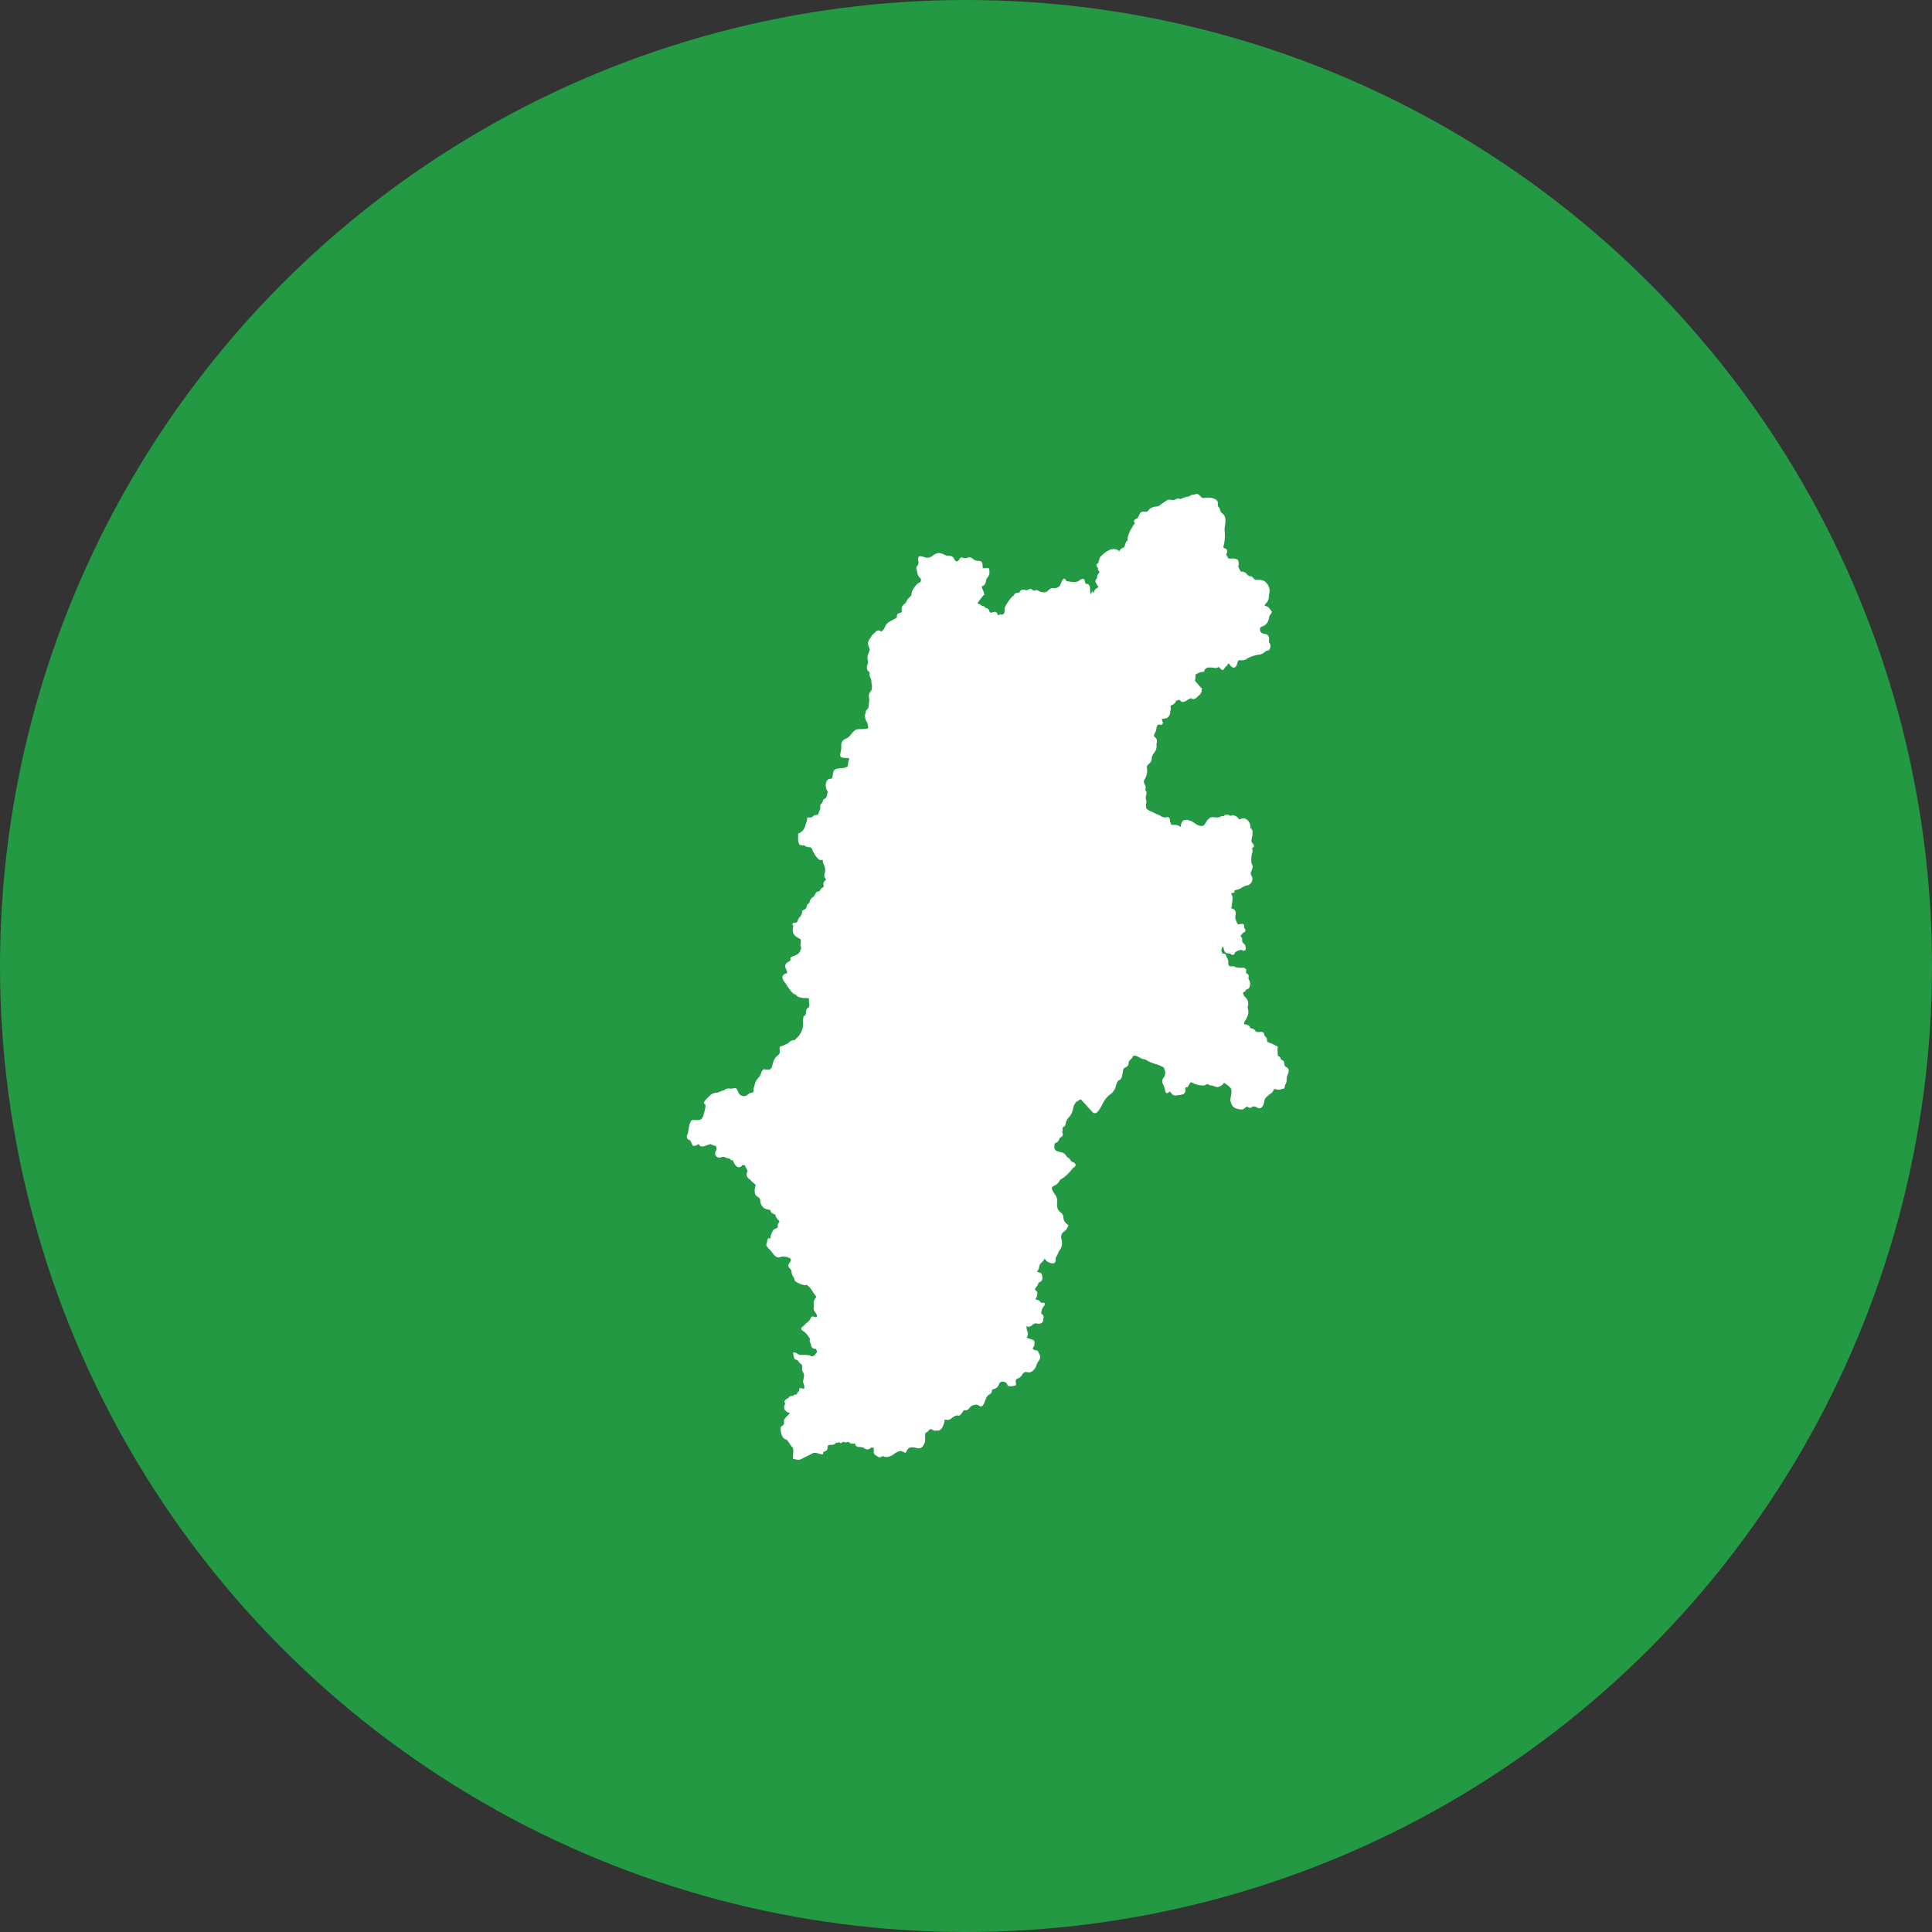
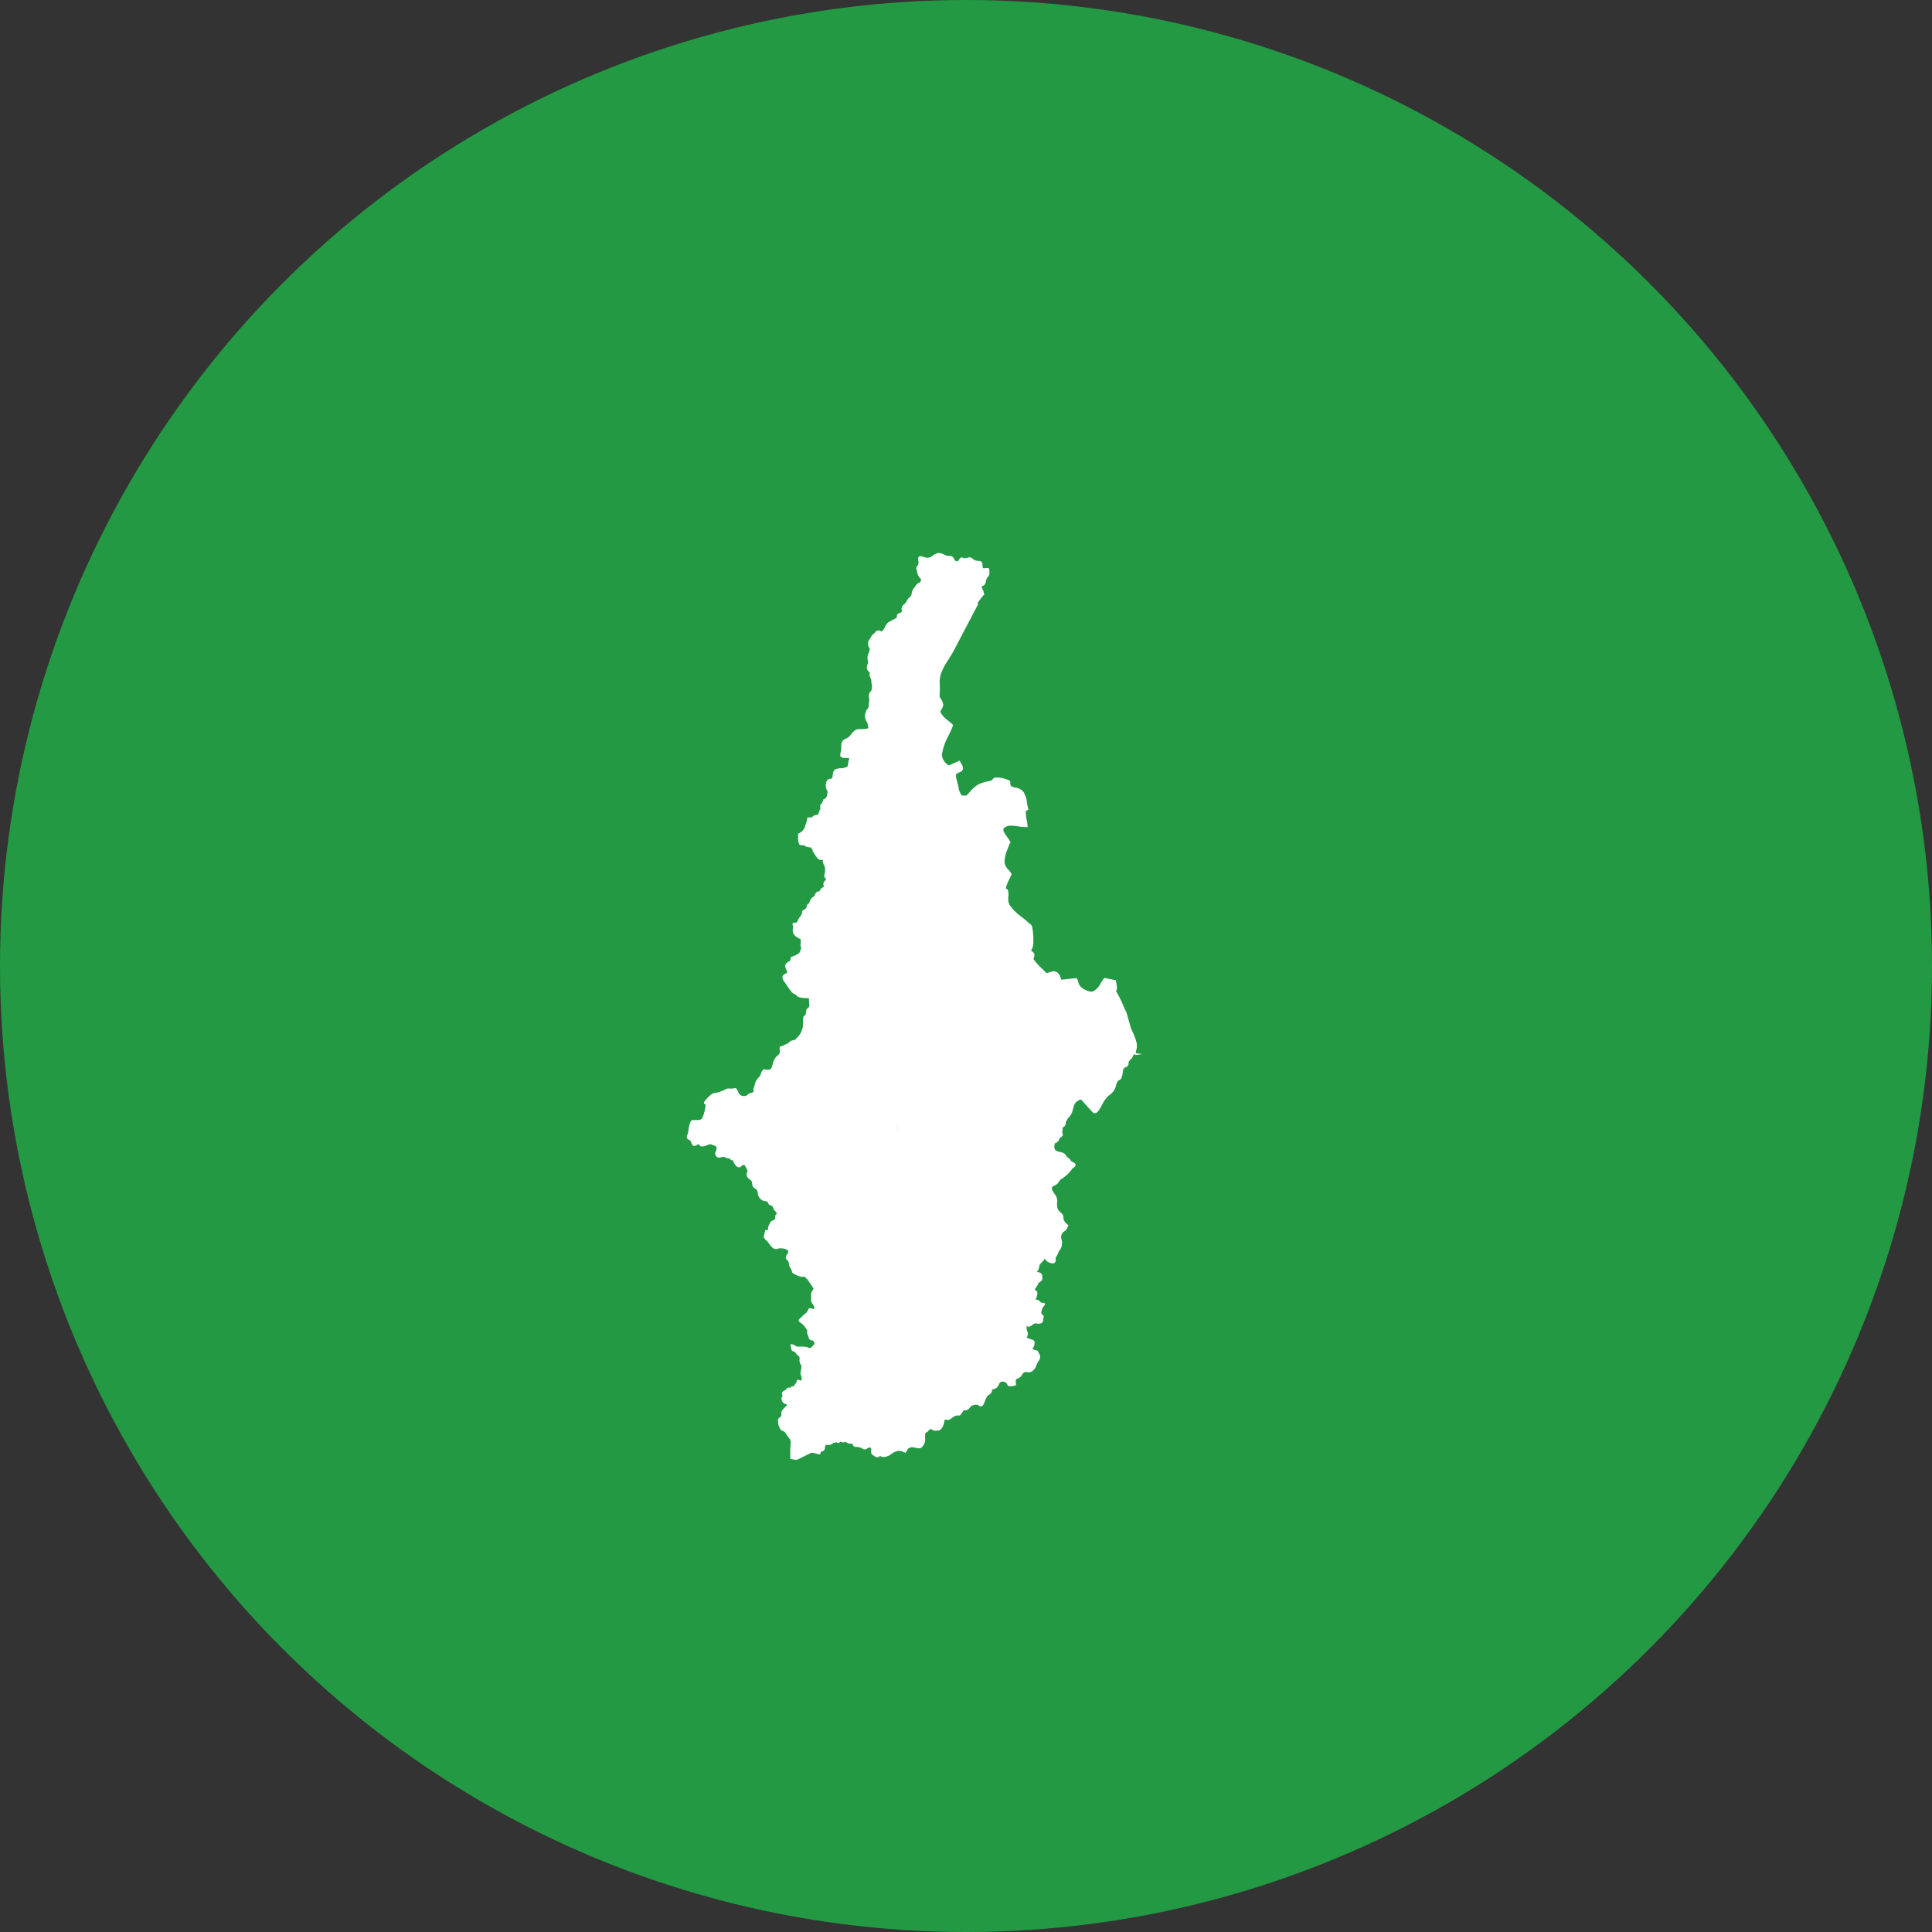
<svg xmlns="http://www.w3.org/2000/svg" width="90" height="90" viewBox="0 0 90 90">
  <rect x="0" y="0" width="90" height="90" fill="#333333" stroke="none" />
  <g transform="translate(-271 -1048)">
    <circle cx="45" cy="45" r="45" transform="translate(271 1048)" fill="#239944" />
-     <path d="M77.829,403.2l.323-.048-.307-.042c.005-.032.016-.069.021-.106a.814.814,0,0,0,.032-.339,2.354,2.354,0,0,0-.175-.5c-.032-.079-.069-.159-.1-.233l-.2-.7-.005-.011c-.048-.106-.1-.212-.143-.317a6.408,6.408,0,0,0-.312-.635.067.067,0,0,0-.058-.037.1.1,0,0,0,.063-.079.8.8,0,0,0-.016-.275c-.005-.042-.016-.085-.021-.127l-.005-.037-.529-.111-.021.021a1.464,1.464,0,0,0-.164.238.8.8,0,0,1-.344.365.3.3,0,0,1-.1.016.9.9,0,0,1-.465-.212.432.432,0,0,1-.127-.233.765.765,0,0,0-.058-.153l-.016-.032-.714.074a.574.574,0,0,1-.042-.1.419.419,0,0,0-.19-.264.289.289,0,0,0-.116-.026.833.833,0,0,0-.222.048,1.067,1.067,0,0,1-.122.037c-.063-.069-.132-.132-.2-.2a2.623,2.623,0,0,1-.4-.444c-.011-.016,0-.053.011-.09a.246.246,0,0,0,.016-.164.29.29,0,0,0-.138-.138c-.021-.016-.048-.032-.063-.042l-.021-.016-.778.19a1.431,1.431,0,0,1-.185-.111.714.714,0,0,0-.376-.159.461.461,0,0,0-.085.011c-.148.042-.2.206-.233.349a.973.973,0,0,1-.048.148c-.116-.026-.233-.058-.349-.085a3.126,3.126,0,0,0-.8-.143c-.085,0-.132.09-.175.169a.533.533,0,0,1-.042.074c-.037-.042-.021-.122-.011-.2a.367.367,0,0,0-.032-.291.406.406,0,0,0-.3-.138.252.252,0,0,0-.169.058.355.355,0,0,0-.074.307.387.387,0,0,1-.021.212c-.042.079-.153.185-.206.185-.005,0-.005,0-.011-.005-.032-.048-.005-.106.048-.2a.4.4,0,0,0,.069-.254c-.011-.079-.111-.132-.19-.132a.124.124,0,0,0-.09.032,3.066,3.066,0,0,0-.45.566c-.063.1-.132.2-.2.291l-.026.037.032.032a.578.578,0,0,0,.09.069c.037.026.085.053.079.074-.016.063-.085.106-.153.153a.625.625,0,0,0-.148.116c-.159.185-.3.381-.444.571a8.028,8.028,0,0,1-.661.809.069.069,0,0,1-.048.016.416.416,0,0,1-.074-.011.649.649,0,0,0-.106-.011H66.7l-.005.048c-.016.222-.026.45-.037.672a12.471,12.471,0,0,1-.106,1.328.236.236,0,0,1-.09.122.319.319,0,0,0-.122.185,2.107,2.107,0,0,0,.016.576c.011.09.021.185.026.28v.011c.037.127.079.259.122.386a4.238,4.238,0,0,1,.2.762c0,.016-.032.042-.058.063a.215.215,0,0,0-.1.132,2.432,2.432,0,0,0-.011.857,1.057,1.057,0,0,0,.2.381c.037.053.079.111.111.164v.005l.032.058h0l.069.106-.513.386.138.217v.069c-.09.069-.185.138-.28.206a3.6,3.6,0,0,0-.582.481,1.483,1.483,0,0,0-.243.439c-.1.227-.18.439-.381.5a.332.332,0,0,1-.1.016h0a1.112,1.112,0,0,1-.629-.354c-.063-.053-.116-.1-.175-.143-.021-.016-.021-.064-.021-.111,0-.069,0-.153-.069-.2a.961.961,0,0,0-.492-.169.489.489,0,0,0-.153.021c-.164.053-.243.264-.259.444a.194.194,0,0,0,.1.159c.032.021.063.048.063.069a.254.254,0,0,1-.106.233c-.021.011-.042.021-.069.032a1.319,1.319,0,0,1-.539.175.361.361,0,0,1-.169-.037c-.106-.053-.127-.2-.148-.349a.833.833,0,0,0-.1-.344.313.313,0,0,0-.307-.132.89.89,0,0,0-.328.19c-.037.032-.079.063-.116.09h0l-.026.021.005.005a1.248,1.248,0,0,0-.106.164c-.069.122-.132.233-.243.254a.494.494,0,0,1-.127.011,1.582,1.582,0,0,1-.471-.106c-.106-.032-.212-.069-.317-.09l-.053-.011-.011.053c0,.016-.005.032-.005.048a.513.513,0,0,0,.016.307.269.269,0,0,0,.111.106.345.345,0,0,1,.079.063.241.241,0,0,1,.042.143.384.384,0,0,0,.1.243.093.093,0,0,1,.021.026l-.005.005.058.042h0l.032.021h0a.381.381,0,0,0,.138.042c.074.011.132.032.132.058.011.1.1.132.159.159a.62.62,0,0,1,.058.026.27.27,0,0,1,.021.053.3.3,0,0,0,.048.111.116.116,0,0,1,.021.026c.026.032.116.122.111.153,0,.005-.005.005-.011.011a.153.153,0,0,0-.069.164c0,.042,0,.063-.016.085a.312.312,0,0,1-.116.063l-.037.016c-.058.021-.164.28-.164.312a.549.549,0,0,1-.005.106.353.353,0,0,1-.085.005h-.037l-.011.037c-.011.032-.016.069-.026.1a.448.448,0,0,1-.021.09.156.156,0,0,0,.037.185.464.464,0,0,1,.042.053l.005.011.011.005a.724.724,0,0,1,.143.159c.09.122.19.249.317.249a.186.186,0,0,0,.074-.016.353.353,0,0,1,.143-.021c.164,0,.317.053.349.122a.137.137,0,0,1-.037.137c-.122.153-.069.233,0,.3a.171.171,0,0,1,.069.127.524.524,0,0,0,.09.259.33.33,0,0,1,.058.148v.021l.011.016a1.083,1.083,0,0,0,.45.2h.011a.2.2,0,0,0,.063-.011c.016-.005.032-.011.037-.005.026.026.053.048.074.069a.572.572,0,0,1,.138.159c.011.021.042.063.085.127s.116.169.138.206a.481.481,0,0,1-.042.069.606.606,0,0,0-.063.116.5.5,0,0,0-.011.18.377.377,0,0,1-.005.138l-.005.011a.327.327,0,0,0,.079.2c.042.069.1.148.079.2,0,.005-.005.021-.042.037a.478.478,0,0,1-.053-.016.342.342,0,0,0-.1-.021.087.087,0,0,0-.09.069.516.516,0,0,1-.185.222.7.7,0,0,0-.127.122c-.011.011-.026.021-.042.037-.042.032-.1.074-.09.127s.058.079.074.09a.858.858,0,0,1,.27.28.891.891,0,0,0,.053.074c.005.005,0,.032,0,.053a.222.222,0,0,0,.005.116c.005.016.016.032.021.048a.428.428,0,0,1,.042.132v.016l.005.011a.191.191,0,0,0,.164.106c.011,0,.026.005.042.005a.26.26,0,0,1,.053.127.1.1,0,0,1,0,.042h0a.377.377,0,0,0-.079.085.2.2,0,0,1-.106.085.114.114,0,0,1-.1-.011.356.356,0,0,0-.09-.032,1.151,1.151,0,0,0-.212-.016,1.631,1.631,0,0,0-.169.005h-.005a.323.323,0,0,1-.148-.058.258.258,0,0,0-.143-.058h-.053v.053a.309.309,0,0,0,.021.1.183.183,0,0,1,.016.069.115.115,0,0,0,.106.116.135.135,0,0,1,.037.011.273.273,0,0,1,.074.079.406.406,0,0,0,.116.116c.048.026.048.079.048.164a.33.33,0,0,0,.063.249c.042.042.016.18,0,.275a.83.83,0,0,0-.021.148v.011l.005.011a.485.485,0,0,1,.048.27c-.005.021-.005.021-.016.021a.221.221,0,0,1-.079-.021.135.135,0,0,0-.037-.011.087.087,0,0,0-.063,0l-.032.011v.037a.153.153,0,0,1-.053.122.243.243,0,0,0-.058.085.094.094,0,0,1-.026.042c-.005.005-.005.005-.011.005h-.021c-.011,0-.026-.005-.037-.005a.085.085,0,0,0-.074.053.019.019,0,0,1-.005.011h0a.2.2,0,0,1-.058,0c-.005,0-.011-.005-.021-.005a.065.065,0,0,0-.048.021l-.09.011.053.021-.005.005-.021.016a.45.45,0,0,1-.074.048c-.074.042-.185.106-.127.2.021.032.011.064-.011.116a.214.214,0,0,0,.026.233l.085.085.037.011a.579.579,0,0,1,.074.026c0,.005.005.011.005.016a.048.048,0,0,1,.005.026c-.085.069-.28.259-.264.344s0,.185-.069.212a.152.152,0,0,0-.079.09.713.713,0,0,0,.1.45.246.246,0,0,0,.138.1.2.2,0,0,1,.074.048l.185.27.011.011c.1.074.079.217.069.365-.005.053-.011.111-.011.169V422l.021.005.011.016h.021a.248.248,0,0,1,.09.016.56.56,0,0,0,.106.016.3.3,0,0,0,.132-.032l.539-.27a.241.241,0,0,1,.106-.026.53.53,0,0,1,.153.032.685.685,0,0,0,.175.037h.042l.011-.037c.005-.016.005-.032.011-.048a.107.107,0,0,1,.005-.026.144.144,0,0,1,.048-.016.177.177,0,0,0,.143-.19.286.286,0,0,1,.021-.079c.016-.032.037-.042.085-.042h.085a.237.237,0,0,0,.127-.032.15.15,0,0,0,.069-.058c.005-.005.011-.016.016-.016a.019.019,0,0,1,.016.005.1.1,0,0,0,.042.005.071.071,0,0,0,.063-.042.126.126,0,0,0,.1.053h0a.1.1,0,0,0,.074-.037c.021-.021.032-.026.053-.021a.089.089,0,0,1,.026.011.173.173,0,0,0,.106.016c.026-.011.048-.021.063-.026a.016.016,0,0,1,.011-.005.244.244,0,0,1,.032.021h.005l-.005.005.063.037.032.016.005-.005a.219.219,0,0,0,.085.016h.079c.032,0,.037.005.037.016l.016.074.011-.005a.154.154,0,0,0,.153.069h.016a.322.322,0,0,1,.069.005.263.263,0,0,0,.069.016.211.211,0,0,1,.069.021.262.262,0,0,0,.159.074.224.224,0,0,0,.127-.048c.048-.032.063-.042.079-.042a.271.271,0,0,1,.048.011.153.153,0,0,0,.048.011.449.449,0,0,1,0,.085c-.005.085-.016.2.079.249a.3.3,0,0,1,.069.042.192.192,0,0,0,.132.058.158.158,0,0,0,.1-.037.092.092,0,0,1,.037-.016.138.138,0,0,1,.058.016.342.342,0,0,0,.111.026.673.673,0,0,0,.365-.148.673.673,0,0,1,.3-.138H66.9l.233.09.021-.037a.612.612,0,0,0,.042-.079.214.214,0,0,1,.111-.116.276.276,0,0,1,.122-.026.7.7,0,0,1,.18.026.77.77,0,0,0,.148.021h.005c.143,0,.222-.18.254-.254a.506.506,0,0,0,.021-.227c0-.1-.005-.238.048-.254a.255.255,0,0,0,.116-.09.176.176,0,0,1,.085-.069H68.3a.226.226,0,0,1,.069.026.286.286,0,0,0,.143.048.308.308,0,0,0,.069-.011.179.179,0,0,0,.053.005c.2,0,.3-.333.312-.508a.257.257,0,0,1,.063.005c.026,0,.053.005.079.005a.173.173,0,0,0,.111-.026q.071-.048.111-.079a.484.484,0,0,1,.2-.1c.011-.005.032,0,.048,0s.026.005.042.005a.122.122,0,0,0,.106-.058c.011-.016.026-.037.042-.058a.925.925,0,0,0,.085-.132H69.9c.127,0,.148-.032.254-.169a.419.419,0,0,1,.28-.09.233.233,0,0,1,.069.011.226.226,0,0,0,.138.069c.063,0,.1-.058.132-.122.016-.037.032-.079.053-.127a1.046,1.046,0,0,1,.1-.217.29.29,0,0,1,.1-.085.418.418,0,0,0,.079-.063.2.2,0,0,0,.048-.153v-.021c.005,0,.016-.005.021-.005a.4.4,0,0,0,.222-.1.438.438,0,0,0,.079-.132c.032-.069.048-.116.153-.127a.226.226,0,0,1,.249.153l.005.032h.011v.011l.032.005a.464.464,0,0,0,.09.011.975.975,0,0,0,.217-.032l.032-.011.005-.032a.628.628,0,0,0-.016-.19.305.305,0,0,0,.021-.037c.021-.037.021-.037.1-.064a.393.393,0,0,0,.18-.164.231.231,0,0,1,.148-.132.259.259,0,0,1,.09.005.319.319,0,0,0,.079.011.278.278,0,0,0,.122-.032.537.537,0,0,0,.233-.307,1.061,1.061,0,0,1,.085-.175.313.313,0,0,0,.079-.28c-.005-.016-.021-.042-.037-.074s-.048-.09-.053-.1l-.005-.037-.032-.011a.189.189,0,0,0-.053-.011c-.09-.016-.143-.032-.159-.1a.355.355,0,0,0,.074-.323c-.016-.053-.079-.069-.175-.1-.053-.016-.169-.053-.18-.079a.016.016,0,0,1,.005-.011.273.273,0,0,0,.021-.28.62.62,0,0,1-.026-.106.638.638,0,0,1,0-.143l.122.079-.026-.048h.021a.216.216,0,0,0,.143-.069.289.289,0,0,1,.132-.074.265.265,0,0,1,.09.005.31.31,0,0,0,.169-.005.166.166,0,0,0,.116-.185.172.172,0,0,1,.011-.063l.011-.016v-.016a.139.139,0,0,0-.085-.153c-.021-.011-.021-.011-.021-.026a.508.508,0,0,1,.138-.37c.011-.016.042-.063.021-.1s-.048-.037-.1-.032h-.026c-.042,0-.058-.016-.09-.053a.218.218,0,0,0-.116-.079c-.048-.011-.085-.026-.106-.032h0a.381.381,0,0,0,.079-.18l.005-.021c.011-.053.026-.148-.048-.2s-.069-.048-.021-.132a.609.609,0,0,0,.138-.243c.217-.074.18-.227.153-.365-.021-.09-.122-.111-.2-.127a.1.1,0,0,1-.037-.011.352.352,0,0,0,.106-.222.555.555,0,0,1,.037-.122c.011-.016.021-.026.037-.048h0l.048-.048a.694.694,0,0,0,.132-.169c.032.032.079.085.1.111a.531.531,0,0,0,.286.106.11.11,0,0,0,.079-.026.169.169,0,0,0,.053-.159c0-.016-.005-.032-.005-.053a.2.2,0,0,1,.042-.09.483.483,0,0,0,.048-.09.23.23,0,0,0,.037-.085.207.207,0,0,1,.032-.069.6.6,0,0,0,.143-.36.876.876,0,0,0-.021-.175.325.325,0,0,1,.032-.3.385.385,0,0,1,.1-.09c.016-.011.032-.026.048-.037a.331.331,0,0,0,.085-.127.274.274,0,0,1,.032-.069l.026-.037-.058-.053a.483.483,0,0,1-.169-.222c-.005-.016-.005-.042-.011-.069a.3.3,0,0,0-.074-.212,1.479,1.479,0,0,1-.18-.185.728.728,0,0,1-.037-.365l.005-.011v-.011a.546.546,0,0,0-.132-.349c-.069-.106-.138-.212-.116-.286q.016-.056.127-.1a.43.43,0,0,0,.206-.19c.042-.063.069-.1.111-.111a1.849,1.849,0,0,0,.518-.5c.074-.042.143-.1.138-.164s-.079-.1-.138-.127a.211.211,0,0,1-.1-.09.3.3,0,0,0-.09-.1.264.264,0,0,1-.116-.111.311.311,0,0,0-.227-.153.972.972,0,0,1-.212-.064h0a.208.208,0,0,1-.079-.069.186.186,0,0,1-.026-.132c0-.021.005-.053.005-.09,0-.053.021-.063.074-.09a.242.242,0,0,0,.148-.175c.011-.042.026-.053.063-.074a.441.441,0,0,0,.063-.042.146.146,0,0,0,.021-.169c-.005-.016-.016-.042-.011-.048l.005-.005a.293.293,0,0,0,.011-.1.219.219,0,0,1,.011-.085.057.057,0,0,1,.032-.037.149.149,0,0,0,.058-.037c.021-.021.037-.058.058-.175a.549.549,0,0,1,.138-.238.759.759,0,0,0,.148-.233c.021-.069.037-.127.053-.18a.6.6,0,0,1,.143-.307.572.572,0,0,0,.1-.058.163.163,0,0,1,.1-.048c.005,0,.026,0,.063.042l.407.45c.074.085.127.143.2.143h0c.074,0,.132-.063.2-.164.048-.069.09-.148.137-.233a1.294,1.294,0,0,1,.307-.428.823.823,0,0,0,.3-.333c.005-.026.016-.048.021-.074a.719.719,0,0,1,.132-.3c.148-.016.175-.222.2-.381.005-.048.016-.1.021-.122a.192.192,0,0,1,.116-.106c.058-.032.132-.069.132-.164a.191.191,0,0,1,.048-.148h0a.6.6,0,0,1,.058-.058.311.311,0,0,0,.09-.132c.026-.058.048-.09.085-.1l.042.005Z" transform="translate(246.057 693.951)" fill="#fff" />
-     <path d="M290.4,236.583a.152.152,0,0,1-.09-.143c-.005-.026-.011-.053-.016-.09a.141.141,0,0,0-.1-.1.086.086,0,0,1-.037-.021.156.156,0,0,1-.021-.042.131.131,0,0,0-.074-.1c-.058-.026-.063-.032-.063-.09a.9.9,0,0,0-.005-.116.977.977,0,0,1,.005-.217l.005-.037-.227-.111a.525.525,0,0,0-.122-.053.328.328,0,0,1-.143-.069h0a.041.041,0,0,1-.011-.026v-.026c-.005-.09-.005-.106-.053-.153a.755.755,0,0,1-.053-.058.149.149,0,0,1-.021-.058c-.011-.042-.021-.1-.074-.116a.177.177,0,0,0-.079-.016.375.375,0,0,0-.074.005.321.321,0,0,1-.127-.005.127.127,0,0,1-.069-.058.243.243,0,0,0-.169-.1c-.058-.011-.058-.011-.085-.079l-.005-.005a.266.266,0,0,0-.206-.106c-.021-.005-.048-.005-.063-.011v-.011h0a.34.34,0,0,1,.069-.169.47.47,0,0,0,.032-.053.9.9,0,0,0,.1-.259.479.479,0,0,0-.011-.2.287.287,0,0,1-.011-.132.406.406,0,0,0-.127-.444.281.281,0,0,1-.09-.185v-.026a.04.04,0,0,0,.021-.011l.005.005.037-.026h0l.048-.032-.005-.011c.005-.011.011-.016.016-.026a.165.165,0,0,1,.021-.032c.185-.021.185-.222.185-.3a.327.327,0,0,0-.048-.143.23.23,0,0,1-.032-.09c0-.005.005-.021.005-.032a.16.16,0,0,0,0-.111.192.192,0,0,0-.079-.069c-.016-.011-.037-.021-.042-.032s0-.016.005-.042a.153.153,0,0,0-.005-.127.184.184,0,0,0-.169-.069h-.1a.825.825,0,0,1-.233-.032.165.165,0,0,0-.122-.037c-.032,0-.063.005-.074.005H287.8a.084.084,0,0,1-.069-.026.287.287,0,0,1-.037-.153.407.407,0,0,0-.016-.138.28.28,0,0,0-.042-.079.259.259,0,0,1-.032-.069c-.021-.116-.079-.127-.132-.127-.021,0-.037,0-.048-.016a.1.1,0,0,1-.026-.053.19.19,0,0,0-.021-.048.261.261,0,0,1,.005-.085h0a.853.853,0,0,1,.032-.116.005.005,0,0,1,.005.005.121.121,0,0,0,.058.016.371.371,0,0,0,.074.233.187.187,0,0,0,.138.053h.021a.332.332,0,0,1,.085.011c.005,0,.005.005.011.011a.144.144,0,0,0,.085.042.1.1,0,0,0,.111-.111c.005-.005.011-.005.011-.011l.011-.005a.576.576,0,0,1,.264-.1h.021a.056.056,0,0,1,.026.011.253.253,0,0,0,.09.026.1.1,0,0,0,.053-.016A.165.165,0,0,0,288.5,231c0-.011-.005-.026-.005-.032a.152.152,0,0,0-.069-.127l-.011-.011a.385.385,0,0,1-.042-.048c-.005-.005-.011-.016-.016-.021a.212.212,0,0,1-.016-.1v-.042a.135.135,0,0,0-.058-.111c-.011-.005-.016-.016-.021-.021a.6.6,0,0,1,.132-.164c.058-.026.09-.053.1-.09a.093.093,0,0,0-.026-.085.372.372,0,0,1-.032-.048v-.042a.236.236,0,0,0-.005-.085.093.093,0,0,0-.1-.063.589.589,0,0,0-.09.011.467.467,0,0,1-.079.011.031.031,0,0,1-.021-.005h0a.74.74,0,0,1-.122-.333.522.522,0,0,1,.011-.085.361.361,0,0,0-.011-.212.256.256,0,0,0-.116-.09c-.026-.011-.069-.032-.074-.048a.057.057,0,0,1,.021-.042l.011-.016v-.016a.973.973,0,0,1,.016-.175,1.582,1.582,0,0,0,.016-.227.321.321,0,0,0-.042-.138.178.178,0,0,1-.021-.063h.011l.19-.042-.079-.021c.011-.011.016-.026.026-.037s.011-.016.016-.026.069-.032.116-.042a.42.42,0,0,0,.116-.032c.021-.011.048-.026.074-.042a.864.864,0,0,1,.222-.111.309.309,0,0,0,.249-.153.268.268,0,0,0,.032-.249.523.523,0,0,1-.026-.058.185.185,0,0,1-.026-.175.625.625,0,0,0,.079-.249.173.173,0,0,0-.032-.111.131.131,0,0,1-.021-.048,1.335,1.335,0,0,1,.011-.407.246.246,0,0,1,.021-.074.288.288,0,0,0,0-.19c-.011-.026-.005-.032.021-.048s.053-.032.058-.074-.016-.085-.074-.148-.037-.153-.016-.254a.585.585,0,0,0,.021-.19.226.226,0,0,0-.069-.238c-.026-.016-.026-.026-.026-.069v-.058c-.016-.137-.143-.339-.317-.339a.179.179,0,0,0-.053.005c-.026.005-.053.016-.074.021a.184.184,0,0,1-.063.016h0c-.005,0-.021,0-.053-.042a.361.361,0,0,0-.254-.148.183.183,0,0,0-.1.026c-.016.011-.021.011-.021.011s-.011-.005-.011-.011a.138.138,0,0,0-.1-.042.163.163,0,0,1-.053-.005c-.011,0-.021-.005-.032-.005-.042,0-.069.026-.1.063h-.037a.258.258,0,0,0-.148.042.326.326,0,0,1-.143.026.147.147,0,0,1-.048-.005h-.011a.35.35,0,0,1-.074-.005c-.021,0-.042-.005-.063-.005a.245.245,0,0,0-.137.037.693.693,0,0,0-.175.2l-.011.021c-.063.106-.1.153-.206.153a.409.409,0,0,1-.222-.074h0a.871.871,0,0,1-.09-.058c-.037-.026-.079-.053-.116-.074h0l-.058-.026h0l-.037-.016h0a.5.5,0,0,0-.169-.032h-.037c-.159,0-.227.159-.227.317v.011c-.016-.005-.032-.021-.048-.026a.528.528,0,0,0-.074-.042.469.469,0,0,0-.2-.032h-.079a.292.292,0,0,1-.048-.005.128.128,0,0,0-.021-.079v-.005L285,225.19h0a.151.151,0,0,1-.021-.09c-.005-.063-.016-.164-.127-.164a.067.067,0,0,0-.032.005.407.407,0,0,1-.079.011.312.312,0,0,1-.185-.063.651.651,0,0,0-.2-.09,1.423,1.423,0,0,0-.2-.1.774.774,0,0,1-.259-.148.075.075,0,0,1-.016-.021h0a.4.4,0,0,1-.005-.249.27.27,0,0,0-.011-.153c-.005-.021-.011-.037-.016-.058a.378.378,0,0,1,.016-.132.366.366,0,0,0,.021-.132.145.145,0,0,0-.037-.1.066.066,0,0,1-.016-.063v-.005a.3.3,0,0,0-.037-.243l-.011-.021a.192.192,0,0,1,.005-.185.716.716,0,0,0,.116-.529.184.184,0,0,1,.079-.19.471.471,0,0,1,.053-.048.337.337,0,0,0,.09-.227.45.45,0,0,1,.048-.164l.032-.048-.048-.026a1.316,1.316,0,0,1-.217-.148.767.767,0,0,0-.5-.222.946.946,0,0,0-.487.243.89.89,0,0,1-.423.222c-.1.011-.175-.079-.254-.175a1.269,1.269,0,0,0-.143-.148l-.037-.026-.032.032a1.5,1.5,0,0,0-.122.138.8.8,0,0,1-.243.222c-.021.011-.069-.011-.111-.032a.3.3,0,0,0-.127-.042.12.12,0,0,0-.085.032.539.539,0,0,0-.116.317c-.021.138-.037.227-.111.254a1.181,1.181,0,0,1-.487.085q-.167,0-.333-.016a3.044,3.044,0,0,0-.439-.011l-.063.005.063.28.016.011a1.646,1.646,0,0,0,.227.143.951.951,0,0,1,.375.307c.021.037,0,.1-.037.175a.346.346,0,0,0-.048.259.7.7,0,0,0,.249.28.716.716,0,0,1,.212.227.153.153,0,0,1-.005.127.142.142,0,0,1-.063.079c-.053.021-.106.048-.159.069a3.126,3.126,0,0,1-1.4.381.8.8,0,0,1-.5-.338,2.2,2.2,0,0,0-.254-.243l-.026-.021-.185.085-.005.005a.127.127,0,0,1-.037.016c-.037.016-.1.037-.1.1a2.391,2.391,0,0,0,.048.481c.011.058.021.116.026.175a2.156,2.156,0,0,1-.312-.032,2.44,2.44,0,0,0-.339-.032.567.567,0,0,0-.4.132c-.153.143-.016.344.1.518a1.114,1.114,0,0,1,.132.222c-.026.1-.063.2-.1.3a1.669,1.669,0,0,0-.148.656.729.729,0,0,0,.212.4,1.355,1.355,0,0,1,.111.148c-.026.063-.058.127-.085.19a2.131,2.131,0,0,0-.175.455c-.011.063.042.1.074.116.011.005.032.016.032.021a.937.937,0,0,1,.011.275.738.738,0,0,0,.069.428,2.485,2.485,0,0,0,.577.576c.1.085.212.169.307.259l.048.042v-.005a.092.092,0,0,1,.026.021c.042.026.079.058.085.09a3.319,3.319,0,0,1,.032.852.456.456,0,0,1-.053.148.594.594,0,0,0-.037.085l-.011.032.026.021a.373.373,0,0,0,.074.053c.042.026.085.053.1.09.011.021-.005.058-.016.09a.2.2,0,0,0,0,.18,2.447,2.447,0,0,0,.413.46c.074.069.148.143.217.212l.016.021.026-.005c.053-.011.111-.026.164-.042a.384.384,0,0,1,.259-.026c.069.032.1.116.132.206.021.048.037.1.063.148l.016.026.709-.069a.625.625,0,0,1,.037.106.505.505,0,0,0,.164.286.968.968,0,0,0,.529.233.365.365,0,0,0,.132-.021.848.848,0,0,0,.4-.407c.042-.069.09-.137.137-.2l.4.085.016.1a.618.618,0,0,1,.016.238.231.231,0,0,1-.037.021.119.119,0,0,0-.09.106.073.073,0,0,0,.053.069.179.179,0,0,0,.053.005h.037a5.556,5.556,0,0,1,.3.619l.143.317.175.64h-.005l.021.058.011.042h.005c.026.069.058.138.085.206a2.069,2.069,0,0,1,.164.481.72.72,0,0,1-.032.3c-.011.053-.026.111-.032.164l-.011.069.069-.011a.169.169,0,0,1,.085.011.981.981,0,0,1,.153.069.506.506,0,0,0,.259.09l.037.021a1.907,1.907,0,0,0,.465.2.909.909,0,0,1,.111.037c.026.011.053.021.085.032a.482.482,0,0,1,.053.026.267.267,0,0,0,.079.037.11.11,0,0,0,.032.021.011.011,0,0,1,.011.011h0a.641.641,0,0,1,.026.074.374.374,0,0,1,.016.3.247.247,0,0,1-.048.09.249.249,0,0,0-.053.254c.016.042.032.079.048.116a.693.693,0,0,1,.063.185v.005c.016.085.037.153.09.159a.108.108,0,0,0,.116-.074.232.232,0,0,1,.042.026.237.237,0,0,1,.048.053.245.245,0,0,0,.164.111h.005c.005,0,.391-.032.423-.085a.335.335,0,0,0,.021-.032.146.146,0,0,0,.042-.1.284.284,0,0,0,0-.116c0-.011,0-.032-.005-.032s.005-.005.037-.011a.159.159,0,0,0,.053-.021v.032l.09-.137v-.005l.005-.011c.026-.048.058-.1.09-.1.011,0,.016.005.032.011a1.088,1.088,0,0,0,.4.132.2.2,0,0,0,.058-.005.164.164,0,0,0,.069.016.253.253,0,0,0,.116-.037.505.505,0,0,1,.058-.026.079.079,0,0,1,.032-.005c.016,0,.021.005.042.016a.185.185,0,0,0,.079.037.6.6,0,0,0,.085.016.294.294,0,0,1,.111.032.283.283,0,0,0,.138.037.434.434,0,0,0,.3-.18l.016-.016a1.057,1.057,0,0,1,.328.275.771.771,0,0,1-.011.328,1.693,1.693,0,0,0-.026.222v.011l.005.011c.011.026.016.048.026.069a.4.4,0,0,0,.153.238.9.9,0,0,0,.291.085h.042a.193.193,0,0,0,.148-.058.506.506,0,0,1,.048-.037.073.073,0,0,1,.021-.016c.011-.011.037-.026.048-.037l.011.011a.169.169,0,0,0,.116.063.141.141,0,0,0,.085-.032.133.133,0,0,1,.09-.037.46.46,0,0,1,.122.032l.032.016a.206.206,0,0,0,.116.042.133.133,0,0,0,.1-.042.443.443,0,0,0,.122-.275c.005-.021.005-.037.011-.058a.335.335,0,0,1,.132-.18.244.244,0,0,0,.037-.037.624.624,0,0,1,.116-.09l.048-.032a.285.285,0,0,0,.079-.111c.026-.058.042-.074.063-.074a.264.264,0,0,1,.085.016.44.44,0,0,0,.116.016.193.193,0,0,0,.1-.021l.153-.042.032-.159a.394.394,0,0,0,.074-.254.946.946,0,0,1,.011-.116.434.434,0,0,1,.032-.1C290.514,236.821,290.567,236.678,290.4,236.583Zm-5.189,1.248Z" transform="translate(40.523 861.127)" fill="#fff" />
+     <path d="M77.829,403.2l.323-.048-.307-.042c.005-.032.016-.069.021-.106a.814.814,0,0,0,.032-.339,2.354,2.354,0,0,0-.175-.5c-.032-.079-.069-.159-.1-.233l-.2-.7-.005-.011c-.048-.106-.1-.212-.143-.317a6.408,6.408,0,0,0-.312-.635.067.067,0,0,0-.058-.037.1.1,0,0,0,.063-.079.8.8,0,0,0-.016-.275c-.005-.042-.016-.085-.021-.127l-.005-.037-.529-.111-.021.021a1.464,1.464,0,0,0-.164.238.8.8,0,0,1-.344.365.3.3,0,0,1-.1.016.9.9,0,0,1-.465-.212.432.432,0,0,1-.127-.233.765.765,0,0,0-.058-.153l-.016-.032-.714.074a.574.574,0,0,1-.042-.1.419.419,0,0,0-.19-.264.289.289,0,0,0-.116-.026.833.833,0,0,0-.222.048,1.067,1.067,0,0,1-.122.037c-.063-.069-.132-.132-.2-.2a2.623,2.623,0,0,1-.4-.444c-.011-.016,0-.053.011-.09a.246.246,0,0,0,.016-.164.29.29,0,0,0-.138-.138c-.021-.016-.048-.032-.063-.042l-.021-.016-.778.19a1.431,1.431,0,0,1-.185-.111.714.714,0,0,0-.376-.159.461.461,0,0,0-.085.011c-.148.042-.2.206-.233.349a.973.973,0,0,1-.048.148c-.116-.026-.233-.058-.349-.085a3.126,3.126,0,0,0-.8-.143c-.085,0-.132.09-.175.169a.533.533,0,0,1-.042.074c-.037-.042-.021-.122-.011-.2a.367.367,0,0,0-.032-.291.406.406,0,0,0-.3-.138.252.252,0,0,0-.169.058.355.355,0,0,0-.074.307.387.387,0,0,1-.021.212c-.042.079-.153.185-.206.185-.005,0-.005,0-.011-.005-.032-.048-.005-.106.048-.2a.4.4,0,0,0,.069-.254c-.011-.079-.111-.132-.19-.132a.124.124,0,0,0-.09.032,3.066,3.066,0,0,0-.45.566c-.063.1-.132.2-.2.291l-.026.037.032.032a.578.578,0,0,0,.09.069c.037.026.085.053.079.074-.016.063-.085.106-.153.153a.625.625,0,0,0-.148.116c-.159.185-.3.381-.444.571a8.028,8.028,0,0,1-.661.809.069.069,0,0,1-.048.016.416.416,0,0,1-.074-.011.649.649,0,0,0-.106-.011H66.7l-.005.048c-.016.222-.026.45-.037.672a12.471,12.471,0,0,1-.106,1.328.236.236,0,0,1-.09.122.319.319,0,0,0-.122.185,2.107,2.107,0,0,0,.016.576c.011.09.021.185.026.28v.011a4.238,4.238,0,0,1,.2.762c0,.016-.032.042-.058.063a.215.215,0,0,0-.1.132,2.432,2.432,0,0,0-.011.857,1.057,1.057,0,0,0,.2.381c.037.053.079.111.111.164v.005l.032.058h0l.069.106-.513.386.138.217v.069c-.09.069-.185.138-.28.206a3.6,3.6,0,0,0-.582.481,1.483,1.483,0,0,0-.243.439c-.1.227-.18.439-.381.5a.332.332,0,0,1-.1.016h0a1.112,1.112,0,0,1-.629-.354c-.063-.053-.116-.1-.175-.143-.021-.016-.021-.064-.021-.111,0-.069,0-.153-.069-.2a.961.961,0,0,0-.492-.169.489.489,0,0,0-.153.021c-.164.053-.243.264-.259.444a.194.194,0,0,0,.1.159c.032.021.063.048.063.069a.254.254,0,0,1-.106.233c-.021.011-.042.021-.069.032a1.319,1.319,0,0,1-.539.175.361.361,0,0,1-.169-.037c-.106-.053-.127-.2-.148-.349a.833.833,0,0,0-.1-.344.313.313,0,0,0-.307-.132.89.89,0,0,0-.328.19c-.037.032-.079.063-.116.09h0l-.026.021.005.005a1.248,1.248,0,0,0-.106.164c-.069.122-.132.233-.243.254a.494.494,0,0,1-.127.011,1.582,1.582,0,0,1-.471-.106c-.106-.032-.212-.069-.317-.09l-.053-.011-.011.053c0,.016-.005.032-.005.048a.513.513,0,0,0,.016.307.269.269,0,0,0,.111.106.345.345,0,0,1,.079.063.241.241,0,0,1,.042.143.384.384,0,0,0,.1.243.093.093,0,0,1,.021.026l-.005.005.058.042h0l.032.021h0a.381.381,0,0,0,.138.042c.074.011.132.032.132.058.011.1.1.132.159.159a.62.62,0,0,1,.058.026.27.27,0,0,1,.021.053.3.3,0,0,0,.048.111.116.116,0,0,1,.021.026c.026.032.116.122.111.153,0,.005-.005.005-.011.011a.153.153,0,0,0-.069.164c0,.042,0,.063-.016.085a.312.312,0,0,1-.116.063l-.037.016c-.058.021-.164.28-.164.312a.549.549,0,0,1-.005.106.353.353,0,0,1-.085.005h-.037l-.011.037c-.011.032-.016.069-.026.1a.448.448,0,0,1-.021.09.156.156,0,0,0,.037.185.464.464,0,0,1,.042.053l.005.011.011.005a.724.724,0,0,1,.143.159c.09.122.19.249.317.249a.186.186,0,0,0,.074-.016.353.353,0,0,1,.143-.021c.164,0,.317.053.349.122a.137.137,0,0,1-.037.137c-.122.153-.069.233,0,.3a.171.171,0,0,1,.069.127.524.524,0,0,0,.09.259.33.33,0,0,1,.058.148v.021l.011.016a1.083,1.083,0,0,0,.45.2h.011a.2.2,0,0,0,.063-.011c.016-.005.032-.011.037-.005.026.026.053.048.074.069a.572.572,0,0,1,.138.159c.011.021.042.063.085.127s.116.169.138.206a.481.481,0,0,1-.042.069.606.606,0,0,0-.063.116.5.5,0,0,0-.011.18.377.377,0,0,1-.005.138l-.005.011a.327.327,0,0,0,.079.2c.042.069.1.148.079.2,0,.005-.005.021-.042.037a.478.478,0,0,1-.053-.016.342.342,0,0,0-.1-.021.087.087,0,0,0-.09.069.516.516,0,0,1-.185.222.7.7,0,0,0-.127.122c-.011.011-.026.021-.042.037-.042.032-.1.074-.09.127s.058.079.074.09a.858.858,0,0,1,.27.28.891.891,0,0,0,.053.074c.005.005,0,.032,0,.053a.222.222,0,0,0,.005.116c.005.016.016.032.021.048a.428.428,0,0,1,.042.132v.016l.005.011a.191.191,0,0,0,.164.106c.011,0,.026.005.042.005a.26.26,0,0,1,.053.127.1.1,0,0,1,0,.042h0a.377.377,0,0,0-.079.085.2.2,0,0,1-.106.085.114.114,0,0,1-.1-.011.356.356,0,0,0-.09-.032,1.151,1.151,0,0,0-.212-.016,1.631,1.631,0,0,0-.169.005h-.005a.323.323,0,0,1-.148-.058.258.258,0,0,0-.143-.058h-.053v.053a.309.309,0,0,0,.021.1.183.183,0,0,1,.016.069.115.115,0,0,0,.106.116.135.135,0,0,1,.037.011.273.273,0,0,1,.074.079.406.406,0,0,0,.116.116c.048.026.048.079.048.164a.33.33,0,0,0,.063.249c.042.042.016.18,0,.275a.83.83,0,0,0-.021.148v.011l.005.011a.485.485,0,0,1,.048.27c-.005.021-.005.021-.016.021a.221.221,0,0,1-.079-.021.135.135,0,0,0-.037-.011.087.087,0,0,0-.063,0l-.032.011v.037a.153.153,0,0,1-.053.122.243.243,0,0,0-.058.085.094.094,0,0,1-.026.042c-.005.005-.005.005-.011.005h-.021c-.011,0-.026-.005-.037-.005a.085.085,0,0,0-.074.053.019.019,0,0,1-.005.011h0a.2.2,0,0,1-.058,0c-.005,0-.011-.005-.021-.005a.065.065,0,0,0-.048.021l-.09.011.053.021-.005.005-.021.016a.45.45,0,0,1-.074.048c-.074.042-.185.106-.127.2.021.032.011.064-.011.116a.214.214,0,0,0,.026.233l.085.085.037.011a.579.579,0,0,1,.074.026c0,.005.005.011.005.016a.048.048,0,0,1,.005.026c-.085.069-.28.259-.264.344s0,.185-.069.212a.152.152,0,0,0-.079.09.713.713,0,0,0,.1.45.246.246,0,0,0,.138.1.2.2,0,0,1,.074.048l.185.27.011.011c.1.074.079.217.069.365-.005.053-.011.111-.011.169V422l.021.005.011.016h.021a.248.248,0,0,1,.09.016.56.56,0,0,0,.106.016.3.3,0,0,0,.132-.032l.539-.27a.241.241,0,0,1,.106-.026.53.53,0,0,1,.153.032.685.685,0,0,0,.175.037h.042l.011-.037c.005-.016.005-.032.011-.048a.107.107,0,0,1,.005-.026.144.144,0,0,1,.048-.016.177.177,0,0,0,.143-.19.286.286,0,0,1,.021-.079c.016-.032.037-.042.085-.042h.085a.237.237,0,0,0,.127-.032.15.15,0,0,0,.069-.058c.005-.005.011-.016.016-.016a.019.019,0,0,1,.016.005.1.1,0,0,0,.042.005.071.071,0,0,0,.063-.042.126.126,0,0,0,.1.053h0a.1.1,0,0,0,.074-.037c.021-.021.032-.026.053-.021a.089.089,0,0,1,.026.011.173.173,0,0,0,.106.016c.026-.011.048-.021.063-.026a.016.016,0,0,1,.011-.005.244.244,0,0,1,.032.021h.005l-.005.005.063.037.032.016.005-.005a.219.219,0,0,0,.085.016h.079c.032,0,.037.005.037.016l.016.074.011-.005a.154.154,0,0,0,.153.069h.016a.322.322,0,0,1,.069.005.263.263,0,0,0,.069.016.211.211,0,0,1,.069.021.262.262,0,0,0,.159.074.224.224,0,0,0,.127-.048c.048-.032.063-.042.079-.042a.271.271,0,0,1,.048.011.153.153,0,0,0,.048.011.449.449,0,0,1,0,.085c-.005.085-.016.2.079.249a.3.3,0,0,1,.069.042.192.192,0,0,0,.132.058.158.158,0,0,0,.1-.037.092.092,0,0,1,.037-.016.138.138,0,0,1,.058.016.342.342,0,0,0,.111.026.673.673,0,0,0,.365-.148.673.673,0,0,1,.3-.138H66.9l.233.09.021-.037a.612.612,0,0,0,.042-.079.214.214,0,0,1,.111-.116.276.276,0,0,1,.122-.026.7.7,0,0,1,.18.026.77.77,0,0,0,.148.021h.005c.143,0,.222-.18.254-.254a.506.506,0,0,0,.021-.227c0-.1-.005-.238.048-.254a.255.255,0,0,0,.116-.09.176.176,0,0,1,.085-.069H68.3a.226.226,0,0,1,.069.026.286.286,0,0,0,.143.048.308.308,0,0,0,.069-.011.179.179,0,0,0,.053.005c.2,0,.3-.333.312-.508a.257.257,0,0,1,.063.005c.026,0,.053.005.079.005a.173.173,0,0,0,.111-.026q.071-.048.111-.079a.484.484,0,0,1,.2-.1c.011-.005.032,0,.048,0s.026.005.042.005a.122.122,0,0,0,.106-.058c.011-.016.026-.037.042-.058a.925.925,0,0,0,.085-.132H69.9c.127,0,.148-.032.254-.169a.419.419,0,0,1,.28-.09.233.233,0,0,1,.069.011.226.226,0,0,0,.138.069c.063,0,.1-.058.132-.122.016-.037.032-.079.053-.127a1.046,1.046,0,0,1,.1-.217.29.29,0,0,1,.1-.085.418.418,0,0,0,.079-.063.2.2,0,0,0,.048-.153v-.021c.005,0,.016-.005.021-.005a.4.4,0,0,0,.222-.1.438.438,0,0,0,.079-.132c.032-.069.048-.116.153-.127a.226.226,0,0,1,.249.153l.005.032h.011v.011l.032.005a.464.464,0,0,0,.09.011.975.975,0,0,0,.217-.032l.032-.011.005-.032a.628.628,0,0,0-.016-.19.305.305,0,0,0,.021-.037c.021-.037.021-.037.1-.064a.393.393,0,0,0,.18-.164.231.231,0,0,1,.148-.132.259.259,0,0,1,.09.005.319.319,0,0,0,.079.011.278.278,0,0,0,.122-.032.537.537,0,0,0,.233-.307,1.061,1.061,0,0,1,.085-.175.313.313,0,0,0,.079-.28c-.005-.016-.021-.042-.037-.074s-.048-.09-.053-.1l-.005-.037-.032-.011a.189.189,0,0,0-.053-.011c-.09-.016-.143-.032-.159-.1a.355.355,0,0,0,.074-.323c-.016-.053-.079-.069-.175-.1-.053-.016-.169-.053-.18-.079a.016.016,0,0,1,.005-.011.273.273,0,0,0,.021-.28.62.62,0,0,1-.026-.106.638.638,0,0,1,0-.143l.122.079-.026-.048h.021a.216.216,0,0,0,.143-.069.289.289,0,0,1,.132-.074.265.265,0,0,1,.09.005.31.31,0,0,0,.169-.005.166.166,0,0,0,.116-.185.172.172,0,0,1,.011-.063l.011-.016v-.016a.139.139,0,0,0-.085-.153c-.021-.011-.021-.011-.021-.026a.508.508,0,0,1,.138-.37c.011-.016.042-.063.021-.1s-.048-.037-.1-.032h-.026c-.042,0-.058-.016-.09-.053a.218.218,0,0,0-.116-.079c-.048-.011-.085-.026-.106-.032h0a.381.381,0,0,0,.079-.18l.005-.021c.011-.053.026-.148-.048-.2s-.069-.048-.021-.132a.609.609,0,0,0,.138-.243c.217-.074.18-.227.153-.365-.021-.09-.122-.111-.2-.127a.1.1,0,0,1-.037-.011.352.352,0,0,0,.106-.222.555.555,0,0,1,.037-.122c.011-.016.021-.026.037-.048h0l.048-.048a.694.694,0,0,0,.132-.169c.032.032.079.085.1.111a.531.531,0,0,0,.286.106.11.11,0,0,0,.079-.026.169.169,0,0,0,.053-.159c0-.016-.005-.032-.005-.053a.2.2,0,0,1,.042-.09.483.483,0,0,0,.048-.09.23.23,0,0,0,.037-.085.207.207,0,0,1,.032-.069.6.6,0,0,0,.143-.36.876.876,0,0,0-.021-.175.325.325,0,0,1,.032-.3.385.385,0,0,1,.1-.09c.016-.011.032-.026.048-.037a.331.331,0,0,0,.085-.127.274.274,0,0,1,.032-.069l.026-.037-.058-.053a.483.483,0,0,1-.169-.222c-.005-.016-.005-.042-.011-.069a.3.3,0,0,0-.074-.212,1.479,1.479,0,0,1-.18-.185.728.728,0,0,1-.037-.365l.005-.011v-.011a.546.546,0,0,0-.132-.349c-.069-.106-.138-.212-.116-.286q.016-.056.127-.1a.43.43,0,0,0,.206-.19c.042-.063.069-.1.111-.111a1.849,1.849,0,0,0,.518-.5c.074-.042.143-.1.138-.164s-.079-.1-.138-.127a.211.211,0,0,1-.1-.09.3.3,0,0,0-.09-.1.264.264,0,0,1-.116-.111.311.311,0,0,0-.227-.153.972.972,0,0,1-.212-.064h0a.208.208,0,0,1-.079-.069.186.186,0,0,1-.026-.132c0-.021.005-.053.005-.09,0-.053.021-.063.074-.09a.242.242,0,0,0,.148-.175c.011-.042.026-.053.063-.074a.441.441,0,0,0,.063-.042.146.146,0,0,0,.021-.169c-.005-.016-.016-.042-.011-.048l.005-.005a.293.293,0,0,0,.011-.1.219.219,0,0,1,.011-.085.057.057,0,0,1,.032-.037.149.149,0,0,0,.058-.037c.021-.021.037-.058.058-.175a.549.549,0,0,1,.138-.238.759.759,0,0,0,.148-.233c.021-.069.037-.127.053-.18a.6.6,0,0,1,.143-.307.572.572,0,0,0,.1-.058.163.163,0,0,1,.1-.048c.005,0,.026,0,.063.042l.407.45c.074.085.127.143.2.143h0c.074,0,.132-.063.2-.164.048-.069.09-.148.137-.233a1.294,1.294,0,0,1,.307-.428.823.823,0,0,0,.3-.333c.005-.026.016-.048.021-.074a.719.719,0,0,1,.132-.3c.148-.016.175-.222.2-.381.005-.048.016-.1.021-.122a.192.192,0,0,1,.116-.106c.058-.032.132-.069.132-.164a.191.191,0,0,1,.048-.148h0a.6.6,0,0,1,.058-.058.311.311,0,0,0,.09-.132c.026-.058.048-.09.085-.1l.042.005Z" transform="translate(246.057 693.951)" fill="#fff" />
    <path d="M16.487,69.612a.263.263,0,0,0-.127-.153l-.063-.048c-.1-.1-.206-.18-.312-.264a2.361,2.361,0,0,1-.55-.55.648.648,0,0,1-.053-.37.965.965,0,0,0-.016-.3.14.14,0,0,0-.079-.085.116.116,0,0,0-.026-.016,1.851,1.851,0,0,1,.164-.418c.032-.069.069-.143.1-.222l.011-.021-.011-.021a1.473,1.473,0,0,0-.138-.18.638.638,0,0,1-.185-.339A1.571,1.571,0,0,1,15.345,66c.032-.09.069-.18.1-.275l.042.005-.026-.069.011-.037-.026-.005A1.3,1.3,0,0,0,15.3,65.4c-.127-.185-.2-.307-.116-.386a.459.459,0,0,1,.333-.106,2.375,2.375,0,0,1,.323.032,2.49,2.49,0,0,0,.391.032l.053-.005-.005-.053c-.011-.079-.021-.159-.037-.238a2.215,2.215,0,0,1-.048-.455.175.175,0,0,1,.032-.016.282.282,0,0,0,.058-.026l.032-.021-.011-.037c-.021-.085-.037-.175-.053-.264a1.183,1.183,0,0,0-.175-.534.587.587,0,0,0-.376-.19,1.361,1.361,0,0,1-.175-.053c-.005-.011-.011-.016-.016-.026a.528.528,0,0,1-.042-.074c-.005-.011,0-.032,0-.048.005-.042.011-.111-.053-.138a1.566,1.566,0,0,0-.635-.132c-.069,0-.106.053-.143.1a.231.231,0,0,1-.032.037c-.069.021-.143.037-.212.053a1.52,1.52,0,0,0-.45.159,1.679,1.679,0,0,0-.365.333c-.048.053-.1.106-.148.159h-.148a.121.121,0,0,1-.09-.026.888.888,0,0,1-.138-.381c-.016-.069-.032-.143-.053-.212a1.289,1.289,0,0,0-.032-.138.348.348,0,0,1-.021-.227c.016-.037.074-.063.127-.085.074-.032.159-.063.185-.148a.307.307,0,0,0-.069-.259.622.622,0,0,1-.053-.1l-.021-.053-.048.021c-.026.011-.053.026-.079.037-.053.026-.1.048-.153.069a.749.749,0,0,0-.1.042c-.058.032-.122.063-.153.042a.625.625,0,0,1-.3-.481A2.76,2.76,0,0,1,12.6,60.7c.069-.148.143-.3.2-.45l.011-.032L12.79,60.2a2.407,2.407,0,0,0-.212-.185,1.173,1.173,0,0,1-.349-.376c-.021-.042.005-.1.048-.169a.391.391,0,0,0,.069-.217.633.633,0,0,0-.111-.259.623.623,0,0,1-.058-.1l.011-.264c.005-.09,0-.18,0-.27a1.459,1.459,0,0,1,.042-.508,3.12,3.12,0,0,1,.36-.682c.063-.1.127-.206.19-.312h0l.016-.032.037-.063h0l1.137-2.169-.011-.021a.219.219,0,0,1-.005-.048c.026-.048.222-.3.27-.354l.026-.005V54.12a.613.613,0,0,0-.058-.2.345.345,0,0,1-.048-.169c.148-.026.18-.153.2-.264.005-.016.005-.032.011-.048a.277.277,0,0,1,.058-.1.289.289,0,0,0,.085-.185V53.1a.54.54,0,0,0-.016-.153l-.005-.032-.032-.005a.463.463,0,0,0-.148,0,.279.279,0,0,1-.063.005c-.026,0-.032-.005-.037-.011s-.016-.021-.016-.069c0-.217-.042-.249-.2-.264a.815.815,0,0,1-.1-.011.31.31,0,0,1-.143-.074c-.026-.021-.058-.042-.09-.063a.223.223,0,0,0-.175.005.305.305,0,0,1-.206,0,.1.1,0,0,0-.053-.016c-.058,0-.1.048-.127.1s-.063.079-.1.079a.16.16,0,0,1-.1-.048c-.079-.19-.159-.2-.27-.206a.372.372,0,0,1-.175-.032l-.053-.026a.634.634,0,0,0-.238-.074.529.529,0,0,0-.291.122.38.38,0,0,1-.4.069.592.592,0,0,0-.169-.042.109.109,0,0,0-.09.037c-.037.042-.026.1-.016.164a.307.307,0,0,1-.011.2.14.14,0,0,1-.026.032.2.2,0,0,0-.053.111.387.387,0,0,0,.021.122c.005.021.011.042.016.058a.474.474,0,0,0,.175.328.256.256,0,0,1-.032.164.207.207,0,0,1-.048.021.355.355,0,0,0-.063.032.528.528,0,0,0-.116.127c-.016.021-.032.042-.042.058a.558.558,0,0,0-.138.349.478.478,0,0,1-.1.122.5.5,0,0,0-.138.19.3.3,0,0,1-.09.111.375.375,0,0,0-.116.138.287.287,0,0,0-.011.148.143.143,0,0,1-.005.085c-.011.021-.037.032-.085.048s-.116.037-.132.111c0,.016-.005.032-.005.048-.005.042-.005.063-.026.074-.058.032-.132.074-.169.09l-.016.005a1.054,1.054,0,0,1-.1.063.406.406,0,0,0-.212.2c-.037.079-.106.233-.2.27a.058.058,0,0,1-.032-.016.19.19,0,0,0-.116-.032.22.22,0,0,0-.116.058h0l-.021.026h0l-.053.063h0a.121.121,0,0,1-.053.037l-.021.005-.1.169v.005a.449.449,0,0,0-.1.18.394.394,0,0,0,.005.159.879.879,0,0,0,.032.085c.021.042.048.111.032.132l-.005.011-.005.011a.714.714,0,0,1-.042.127.474.474,0,0,0-.032.338.245.245,0,0,1-.016.175.508.508,0,0,0-.032.169.258.258,0,0,0,.1.175l.026.026c.011.011.011.032.005.069a.236.236,0,0,0,.026.164A.414.414,0,0,1,9,58.171a.53.53,0,0,0,.026.18v.116h0a.318.318,0,0,1-.016.106.214.214,0,0,1-.053.09c-.011.016-.026.032-.042.053a.419.419,0,0,0-.021.254.715.715,0,0,1,0,.185.772.772,0,0,0-.016.116.618.618,0,0,1-.026.159c-.005.011-.026.032-.037.048a.461.461,0,0,0-.048.058l-.016.005-.005.032a.814.814,0,0,1-.037.143l-.005.011v.011a.521.521,0,0,0,.09.344.324.324,0,0,1,.037.132.462.462,0,0,0,.026.116c.005.021.005.026,0,.026-.032.048-.233.048-.344.053a.711.711,0,0,0-.222.021.733.733,0,0,0-.222.206.877.877,0,0,1-.132.143.575.575,0,0,1-.122.074.314.314,0,0,0-.217.307v.074a.6.6,0,0,1-.016.19c-.042.175-.042.254.005.286a.42.42,0,0,0,.212.042c.058,0,.148,0,.164.026.005.005.011.026-.016.09a.469.469,0,0,0-.032.159c-.005.074-.011.111-.058.143a.753.753,0,0,1-.28.063.748.748,0,0,0-.254.048c-.1.048-.116.2-.127.3a.067.067,0,0,1-.005.032c-.011.1-.042.1-.1.111a.2.2,0,0,0-.19.153.476.476,0,0,0,.058.428c.011.016,0,.063-.011.1a.858.858,0,0,0-.016.106.266.266,0,0,1-.143.169l-.032.005-.005.032a.449.449,0,0,1-.079.175l-.032.005-.011.037a.256.256,0,0,0-.005.143.353.353,0,0,1-.042.132.541.541,0,0,0-.042.111c-.016.069-.021.069-.1.085l-.032.005a.186.186,0,0,0-.132.063l-.021.021a.161.161,0,0,1-.116.032H6.025l-.005.016-.011.005v.037a.718.718,0,0,1-.053.217.9.9,0,0,0-.048.159.524.524,0,0,1-.28.3l-.042.011.005.042V65.4a.75.75,0,0,0,.042.36v.016l.026.016a.269.269,0,0,0,.148.032.131.131,0,0,1,.122.042l.016.016h.021a.163.163,0,0,1,.042.011.4.4,0,0,0,.085.021h.063c.011,0,.016,0,.032.021l.011.016a.223.223,0,0,1,.063.085l-.011.021.026.042c.159.291.264.407.354.407h0a.714.714,0,0,1,.111,0v.005a.265.265,0,0,0,.021.159l.011.026a.594.594,0,0,1,.053.434l-.005.016a.23.23,0,0,0-.011.122.18.18,0,0,0,.053.1c.021.021.026.026.011.058s-.021.032-.037.048a.2.2,0,0,0-.074.169v.011l.005.011a.109.109,0,0,1,.005.09.115.115,0,0,1-.048.037.206.206,0,0,0-.106.106.166.166,0,0,1-.042.058c-.011.011-.026.011-.048.016a.148.148,0,0,0-.1.048.465.465,0,0,0-.063.106.187.187,0,0,1-.085.106.316.316,0,0,0-.148.2c-.021.058-.037.1-.079.116s-.063.09-.074.138c-.005.016-.005.037-.011.048-.016.037-.079.074-.127.1a.371.371,0,0,0-.048.032l-.026.016.005.032a.4.4,0,0,1-.111.254.658.658,0,0,0-.122.233c-.005.011-.032.021-.116.026H5.406a.1.1,0,0,0-.074.042c-.021.037.005.079.021.106a.04.04,0,0,1,.011.021c-.1.354.085.476.339.6a.645.645,0,0,1,.005.2.24.24,0,0,0,.011.164c.016.058.016.074-.005.1l-.011.011-.005.016a.26.26,0,0,1-.153.212l-.032.021a1.092,1.092,0,0,1-.138.063c-.026.011-.048.016-.074.026a.11.11,0,0,0-.069.132.044.044,0,0,1-.011.048.375.375,0,0,1-.074.053.3.3,0,0,0-.159.164c-.021.053.005.111.037.18s.063.138.042.18A.13.13,0,0,1,5,71.8a.214.214,0,0,0-.138.132c-.026.1.053.212.127.307a.591.591,0,0,1,.085.132l.005.011.005.005c.021.026.048.063.074.1.079.111.175.243.28.275a.148.148,0,0,1,.074.053.247.247,0,0,0,.079.063.74.74,0,0,0,.328.058,1.219,1.219,0,0,1,.148.011.063.063,0,0,1,.026.011c.005.005,0,.037,0,.053a.568.568,0,0,0,0,.1c.005.026.005.053.011.074.016.116.021.159-.085.233-.048.032-.053.1-.063.169-.011.1-.026.164-.079.18l-.032.005L5.84,73.8a1.079,1.079,0,0,0-.026.259c0,.021.005.037.005.053h0a.942.942,0,0,1-.317.709l-.011.011a.165.165,0,0,1-.132.074.249.249,0,0,0-.185.09.314.314,0,0,1-.1.069l-.106.048a.8.8,0,0,1-.2.079l-.032.005-.005.032a.342.342,0,0,0,0,.127.37.37,0,0,1,0,.132.269.269,0,0,1-.1.127.581.581,0,0,0-.063.058.732.732,0,0,0-.169.354c-.042.164-.069.249-.212.249a.731.731,0,0,1-.138-.016.229.229,0,0,1-.026-.005c-.111,0-.148.143-.169.217a.56.56,0,0,1-.122.185,1.092,1.092,0,0,0-.1.132A.84.84,0,0,0,3.56,77a1.007,1.007,0,0,1-.053.148l-.005.016.005.016c.021.111-.005.138-.021.143h0a.314.314,0,0,1-.085.032.328.328,0,0,0-.175.09.208.208,0,0,1-.159.058.269.269,0,0,1-.116-.021.231.231,0,0,1-.143-.153c-.085-.18-.116-.2-.153-.2H2.64a.571.571,0,0,1-.259.021.321.321,0,0,0-.212.058.317.317,0,0,1-.132.053H2.021l-.011.011a.6.6,0,0,1-.233.074.476.476,0,0,0-.243.085c-.222.2-.333.328-.333.386v.042l.037.011c.011,0,.016.005.021.016.042.069-.021.28-.042.37a.329.329,0,0,1-.016.053c-.074.3-.153.312-.333.312h-.2c-.143,0-.2.524-.206.592h0a.258.258,0,0,1-.021.058.236.236,0,0,0-.032.175c.011.058.069.085.106.1a.192.192,0,0,0,.037.016.421.421,0,0,1,.058.111,1.192,1.192,0,0,0,.058.116.08.08,0,0,0,.074.037.429.429,0,0,0,.175-.069.314.314,0,0,1,.042-.021.164.164,0,0,0,.164.116.562.562,0,0,0,.185-.048c.032-.011.058-.021.079-.026l.048-.016c.048-.016.085-.026.111-.005a.677.677,0,0,0,.206.069.233.233,0,0,1-.005.254.2.2,0,0,0,.005.2.19.19,0,0,0,.2.085l.074-.016a.214.214,0,0,1,.19.021.3.3,0,0,0,.143.037H2.4a.133.133,0,0,0,.159.085v.016a.227.227,0,0,0,.026.085.3.3,0,0,1,.026.042c.048.079.116.185.222.185a.067.067,0,0,0,.032-.005.161.161,0,0,0,.111-.085c.005-.005.011-.021.016-.021A.016.016,0,0,1,3,80.714a.136.136,0,0,0,.079.005h.016l.005.005.127.243a.184.184,0,0,1-.016.079.315.315,0,0,0-.016.175.312.312,0,0,0,.127.153.266.266,0,0,1,.069.063.424.424,0,0,0,.111.106c.074.058.122.1.111.164l-.005.048.048.011c.1.021.206.053.307.085a1.682,1.682,0,0,0,.5.111.7.7,0,0,0,.148-.016c.153-.032.233-.169.312-.3a.908.908,0,0,1,.1-.159c.042-.026.079-.058.122-.09a.821.821,0,0,1,.291-.169.208.208,0,0,1,.2.085.84.84,0,0,1,.079.3c.026.169.048.349.206.428a.477.477,0,0,0,.212.048,1.47,1.47,0,0,0,.582-.185c.021-.011.042-.021.069-.032a.342.342,0,0,0,.164-.328A.2.2,0,0,0,6.84,81.4c-.032-.021-.063-.048-.063-.063.016-.143.069-.323.19-.36a.45.45,0,0,1,.122-.016.838.838,0,0,1,.434.153c.021.016.021.063.021.111a.223.223,0,0,0,.063.2l.175.143a1.19,1.19,0,0,0,.7.376h0a.565.565,0,0,0,.132-.016c.243-.069.349-.317.444-.555a1.532,1.532,0,0,1,.222-.413,3.681,3.681,0,0,1,.566-.465c.1-.074.206-.148.3-.222l.021-.016-.005-.148-.106-.159.513-.381-.148-.243a1.455,1.455,0,0,0-.122-.175.949.949,0,0,1-.185-.344,2.2,2.2,0,0,1,.011-.815c.005-.021.037-.042.063-.063.048-.037.106-.079.1-.153a3.956,3.956,0,0,0-.2-.783c-.042-.122-.079-.249-.116-.376-.005-.1-.016-.185-.026-.28a2.143,2.143,0,0,1-.016-.55.236.236,0,0,1,.09-.122.32.32,0,0,0,.122-.185,12.777,12.777,0,0,0,.111-1.343c.011-.2.021-.413.032-.619.011,0,.026.005.037.005a.521.521,0,0,0,.09.011h0a.152.152,0,0,0,.122-.048,8.256,8.256,0,0,0,.672-.82c.143-.19.286-.386.439-.566a.626.626,0,0,1,.127-.1.383.383,0,0,0,.2-.212c.026-.09-.058-.148-.122-.19-.011-.011-.026-.016-.037-.026.063-.085.122-.169.18-.254a3.1,3.1,0,0,1,.434-.55.031.031,0,0,1,.021-.005.113.113,0,0,1,.09.048.315.315,0,0,1-.063.19c-.048.1-.106.206-.037.3a.118.118,0,0,0,.1.053c.116,0,.254-.159.3-.238a.467.467,0,0,0,.032-.27c-.005-.1-.011-.18.037-.227a.143.143,0,0,1,.1-.032.31.31,0,0,1,.222.1.28.28,0,0,1,.011.212c-.016.106-.037.227.048.3a.09.09,0,0,0,.058.026c.063,0,.1-.063.132-.138.021-.042.058-.116.09-.116a2.923,2.923,0,0,1,.767.138c.127.037.259.069.391.1l.037.005.016-.037a.86.86,0,0,0,.069-.206c.032-.127.063-.249.159-.275a.217.217,0,0,1,.058-.005.626.626,0,0,1,.317.143,1.289,1.289,0,0,0,.217.127l.016.005.809-.2.011-.026a.533.533,0,0,1,.037-.079.549.549,0,0,0,.063-.185A3.122,3.122,0,0,0,16.487,69.612Z" transform="translate(302.592 1021.556)" fill="#fff" />
-     <path d="M236.56,7.05a.11.11,0,0,1-.021-.09.427.427,0,0,0,0-.164l-.011-.032c-.048-.1-.058-.116-.148-.127a.391.391,0,0,1-.063-.011c-.111-.021-.169-.069-.185-.148-.032-.143.011-.159.106-.2a.43.43,0,0,0,.2-.138.548.548,0,0,0,.1-.238,1.32,1.32,0,0,1,.037-.138c.005-.005.016-.021.026-.032.042-.048.1-.116.053-.169a.291.291,0,0,1-.032-.042,1.057,1.057,0,0,0-.116-.138.29.29,0,0,0-.1-.048.135.135,0,0,1-.069-.032.38.38,0,0,1,.074-.106.917.917,0,0,0,.079-.106.5.5,0,0,0,.048-.217.587.587,0,0,1,.011-.1.548.548,0,0,0-.27-.629.536.536,0,0,0-.217-.032h-.032c-.053,0-.138,0-.159-.021a.232.232,0,0,1-.032-.037c-.048-.053-.106-.116-.175-.116s-.1-.042-.153-.09a.313.313,0,0,0-.222-.122.117.117,0,0,0-.042.005c-.016-.005-.053-.037-.132-.222l-.005-.011c.032-.159.026-.249-.021-.307s-.148-.074-.28-.074h-.111c-.042,0-.042,0-.058-.026a.6.6,0,0,0-.042-.074c-.058-.063-.048-.079-.032-.122a.352.352,0,0,0,.026-.127c0-.085-.069-.111-.111-.127s-.074-.026-.058-.1a1.933,1.933,0,0,0,.048-.751,1.432,1.432,0,0,1,.021-.212,1.134,1.134,0,0,0,.011-.354.373.373,0,0,0-.138-.212.287.287,0,0,1-.111-.185.174.174,0,0,0-.058-.106c-.011-.011-.016-.021-.021-.026a.235.235,0,0,1-.016-.111.209.209,0,0,0-.1-.217.689.689,0,0,0-.344-.085,1.113,1.113,0,0,0-.122.005h-.011a.675.675,0,0,1-.09.011c-.063,0-.09-.026-.153-.09a.345.345,0,0,0-.063-.058.158.158,0,0,0-.1-.042L233.191.1l-.085.026c-.011,0-.016.005-.026.005l-.016.005a.357.357,0,0,1-.074.011.229.229,0,0,0-.127.048.243.243,0,0,1-.074.037.979.979,0,0,0-.333.106.052.052,0,0,1-.032.011.135.135,0,0,1-.037-.011.2.2,0,0,0-.1-.011.51.51,0,0,0-.1.037A.294.294,0,0,1,232.08.4a.521.521,0,0,1-.09-.011.454.454,0,0,0-.122-.011.236.236,0,0,0-.122.058.33.33,0,0,1-.063.042h-.005c-.058.037-.111.079-.164.116s-.132.1-.174.1a.6.6,0,0,0-.354.111c-.016.016-.032.037-.048.053-.032.037-.053.069-.1.079a.227.227,0,0,1-.085,0c-.021,0-.042-.005-.058-.005a.21.21,0,0,0-.122.037.331.331,0,0,0-.09.143.336.336,0,0,1-.1.148.089.089,0,0,0-.026.011c-.037.016-.085.037-.1.085a.1.1,0,0,0,.011.074c.026.037.026.048.026.048s-.011.016-.016.021a.448.448,0,0,0-.053.069c-.016.026-.032.058-.048.085a1.5,1.5,0,0,0-.222.508V2.2c0,.079,0,.079-.058.132-.021.016-.032.053-.058.143-.011.026-.016.058-.021.074-.011.032-.048.048-.09.074a.29.29,0,0,0-.159.159c-.005-.005-.016-.011-.021-.016a.261.261,0,0,0-.106-.069.487.487,0,0,0-.275,0h-.011a1.387,1.387,0,0,0-.481.36.831.831,0,0,0-.053.148c-.016.058-.026.116-.063.138a.122.122,0,0,0-.053.074c-.005.058.037.1.069.143l.005.005a.141.141,0,0,0,.064.164c.005,0,.005.005.011.005-.011.021-.026.042-.042.069a.345.345,0,0,0-.085.19c0,.026.005.048.005.058s-.016.011-.021.016l-.011.005c-.1.069-.016.2.037.28a.491.491,0,0,1,.026.042.125.125,0,0,0,.042.048h0a.775.775,0,0,1-.069.048.8.8,0,0,0-.085.058.247.247,0,0,0-.058.1.128.128,0,0,1-.042.069.076.076,0,0,0-.016.011l-.011-.116-.074.153c-.011.005-.016.005-.026.011,0-.016-.005-.032-.005-.053a.87.87,0,0,1-.011-.122c0-.1,0-.264-.127-.3h-.011c-.074,0-.085-.026-.106-.111l-.016-.063a.1.1,0,0,0-.085-.063.328.328,0,0,0-.175.09l-.011.011a.424.424,0,0,1-.227.042,1.26,1.26,0,0,1-.338-.042c-.011-.005-.016-.011-.026-.032a.188.188,0,0,0-.053-.063l-.032-.021-.032.021a.431.431,0,0,0-.111.19.828.828,0,0,1-.069.138.353.353,0,0,1-.275.1.455.455,0,0,1-.085-.005h-.016l-.011.005a.569.569,0,0,0-.138.1.278.278,0,0,1-.153.09.2.2,0,0,1-.058.005.533.533,0,0,1-.28-.085.106.106,0,0,0-.069-.021.126.126,0,0,0-.063.016.125.125,0,0,1-.042.011h-.005a.1.1,0,0,1-.063-.032.165.165,0,0,0-.106-.048.169.169,0,0,0-.1.037.15.15,0,0,1-.069.021.463.463,0,0,1-.085-.011.521.521,0,0,0-.09-.011.137.137,0,0,0-.111.048.14.14,0,0,0-.026.032c-.042.048-.058.069-.106.069a.164.164,0,0,0-.175.1c-.016.021-.021.037-.048.042l-.011.005-.011.011-.016.016h0l-.042.048-.026.032h0a2.379,2.379,0,0,0-.249.37.409.409,0,0,0-.037.2c0,.09,0,.143-.106.185-.011.005-.032,0-.048,0a.147.147,0,0,0-.085.005.09.09,0,0,0-.026.011.418.418,0,0,1-.048.021.058.058,0,0,1-.005-.026.169.169,0,0,0-.116-.138l-.021-.005-.021.011a.114.114,0,0,1-.053.011.7.7,0,0,0-.1.026.073.073,0,0,1-.053-.026.231.231,0,0,1-.032-.053.178.178,0,0,0-.153-.143.329.329,0,0,1-.053-.016V5.357l-.037-.011a.188.188,0,0,0-.053-.011.1.1,0,0,1-.037-.011.067.067,0,0,1-.032-.021c-.011-.011-.026-.021-.042-.037a.285.285,0,0,0-.1-.032c-.011-.005-.032-.005-.032-.011l-.042-.1-1.211,2.306c-.063.111-.132.227-.206.333a3.115,3.115,0,0,0-.37.709,1.547,1.547,0,0,0-.048.539,2.116,2.116,0,0,1,0,.259h0v.042h0l-.011.254.005.011c.021.042.048.079.074.122a.447.447,0,0,1,.1.212.308.308,0,0,1-.058.159.3.3,0,0,0-.053.264,1.221,1.221,0,0,0,.376.413c.058.048.122.1.18.153-.053.138-.116.275-.185.413a2.913,2.913,0,0,0-.317.926c-.026.28.254.513.339.577a.13.13,0,0,0,.09.026.454.454,0,0,0,.175-.058.347.347,0,0,1,.079-.037,1.544,1.544,0,0,0,.164-.074l.032-.016c.011.021.026.042.037.063.037.063.074.122.058.169s-.069.063-.127.085a.282.282,0,0,0-.185.143.412.412,0,0,0,.021.3.557.557,0,0,1,.032.127v.011c.021.063.037.138.053.206a.982.982,0,0,0,.159.418.215.215,0,0,0,.169.069h.063a.563.563,0,0,1,.1,0l.026.005.016-.016c.058-.058.116-.122.169-.18a1.591,1.591,0,0,1,.339-.317,1.541,1.541,0,0,1,.423-.148l.19-.048.011.016.037-.032.053-.016-.011-.021c.005-.011.016-.016.021-.026.021-.026.042-.053.058-.053a1.458,1.458,0,0,1,.587.122v.037a.257.257,0,0,0,.005.09.277.277,0,0,0,.053.1c.011.011.016.026.026.037l.011.016.016.005a1.27,1.27,0,0,0,.2.063.546.546,0,0,1,.317.153,1.1,1.1,0,0,1,.159.492c.016.09.032.185.053.275l.016.058.18-.085a2.035,2.035,0,0,1,.217.212.9.9,0,0,0,.571.37h.09a3.463,3.463,0,0,0,1.354-.391c.053-.026.106-.048.159-.069a.243.243,0,0,0,.122-.138.277.277,0,0,0,0-.206.817.817,0,0,0-.238-.264.657.657,0,0,1-.217-.238.264.264,0,0,1,.042-.175.276.276,0,0,0,.032-.27,1.084,1.084,0,0,0-.413-.344c-.069-.042-.138-.079-.2-.127l-.026-.122q.182,0,.365.016c.111.005.227.016.339.016a1.318,1.318,0,0,0,.529-.09c.132-.058.153-.206.169-.339a.439.439,0,0,1,.085-.254c.011-.011.058.005.1.026a.321.321,0,0,0,.138.042.19.19,0,0,0,.058-.011.778.778,0,0,0,.275-.249c.026-.032.053-.063.085-.1.032.032.063.063.1.1.09.106.185.212.317.212h.026a.978.978,0,0,0,.476-.243.84.84,0,0,1,.428-.222.67.67,0,0,1,.428.2,1.561,1.561,0,0,0,.227.153l.042.021.026-.042c.005-.011.016-.021.021-.032a.488.488,0,0,0,.159-.37.405.405,0,0,1,.005-.138.344.344,0,0,0,0-.164.208.208,0,0,0-.079-.1c-.026-.021-.042-.032-.042-.053a.184.184,0,0,1,.037-.143.738.738,0,0,0,.053-.111c.005-.026.011-.053.016-.085.016-.106.037-.18.1-.2a.233.233,0,0,1,.048.005.237.237,0,0,0,.058.005.1.1,0,0,0,.074-.026.089.089,0,0,0,.021-.063.283.283,0,0,0-.026-.1.118.118,0,0,1-.016-.079.04.04,0,0,0,.021-.005c.026-.005.069-.011.1-.016a.483.483,0,0,0,.085-.016l.016-.005a.321.321,0,0,0,.164-.275.59.59,0,0,1,.016-.085.53.53,0,0,0,.005-.127c-.005-.079,0-.1.058-.122a.321.321,0,0,0,.2-.2.245.245,0,0,1,.048-.016.2.2,0,0,0,.053-.016.135.135,0,0,1,.037-.011c.016,0,.021.005.042.032a.178.178,0,0,0,.132.069.124.124,0,0,0,.058-.011.527.527,0,0,0,.143-.074c.074-.048.164-.106.206-.074a.157.157,0,0,0,.079.026c.1,0,.18-.1.233-.153l.005-.005a.321.321,0,0,0,.148-.217.259.259,0,0,0-.005-.09l.048.011-.106-.122-.011-.011h0a.23.23,0,0,1-.032-.037,2.872,2.872,0,0,1-.2-.233.855.855,0,0,1,.011-.1c.016-.085.026-.148-.005-.18l.116-.063a.636.636,0,0,1,.259-.074h.037l.011-.037c.037-.116.116-.164.259-.164a1.656,1.656,0,0,1,.222.021l.016.005a.364.364,0,0,0,.159-.037.075.075,0,0,1,.032-.011.14.14,0,0,0,.026.032c.042.053.085.106.138.106h0a.08.08,0,0,0,.074-.053.309.309,0,0,1,.09-.111.536.536,0,0,0,.111-.143h0c.011.005.016.011.026.016a.073.073,0,0,0,.021.016c.042.079.111.164.2.164.069,0,.122-.053.153-.159l.005-.021c.053-.159.058-.164.138-.164a.548.548,0,0,1,.085.005.342.342,0,0,0,.233-.074l.042-.026c.005-.005.016-.005.021-.011a1.658,1.658,0,0,1,.376-.132,1.1,1.1,0,0,1,.116-.021.465.465,0,0,0,.3-.143.184.184,0,0,1,.079-.037.261.261,0,0,0,.085-.026l.016-.011.058-.127.005-.011V7.256a.372.372,0,0,0-.032-.185Z" transform="translate(93.573 1070.9)" fill="#fff" />
  </g>
</svg>